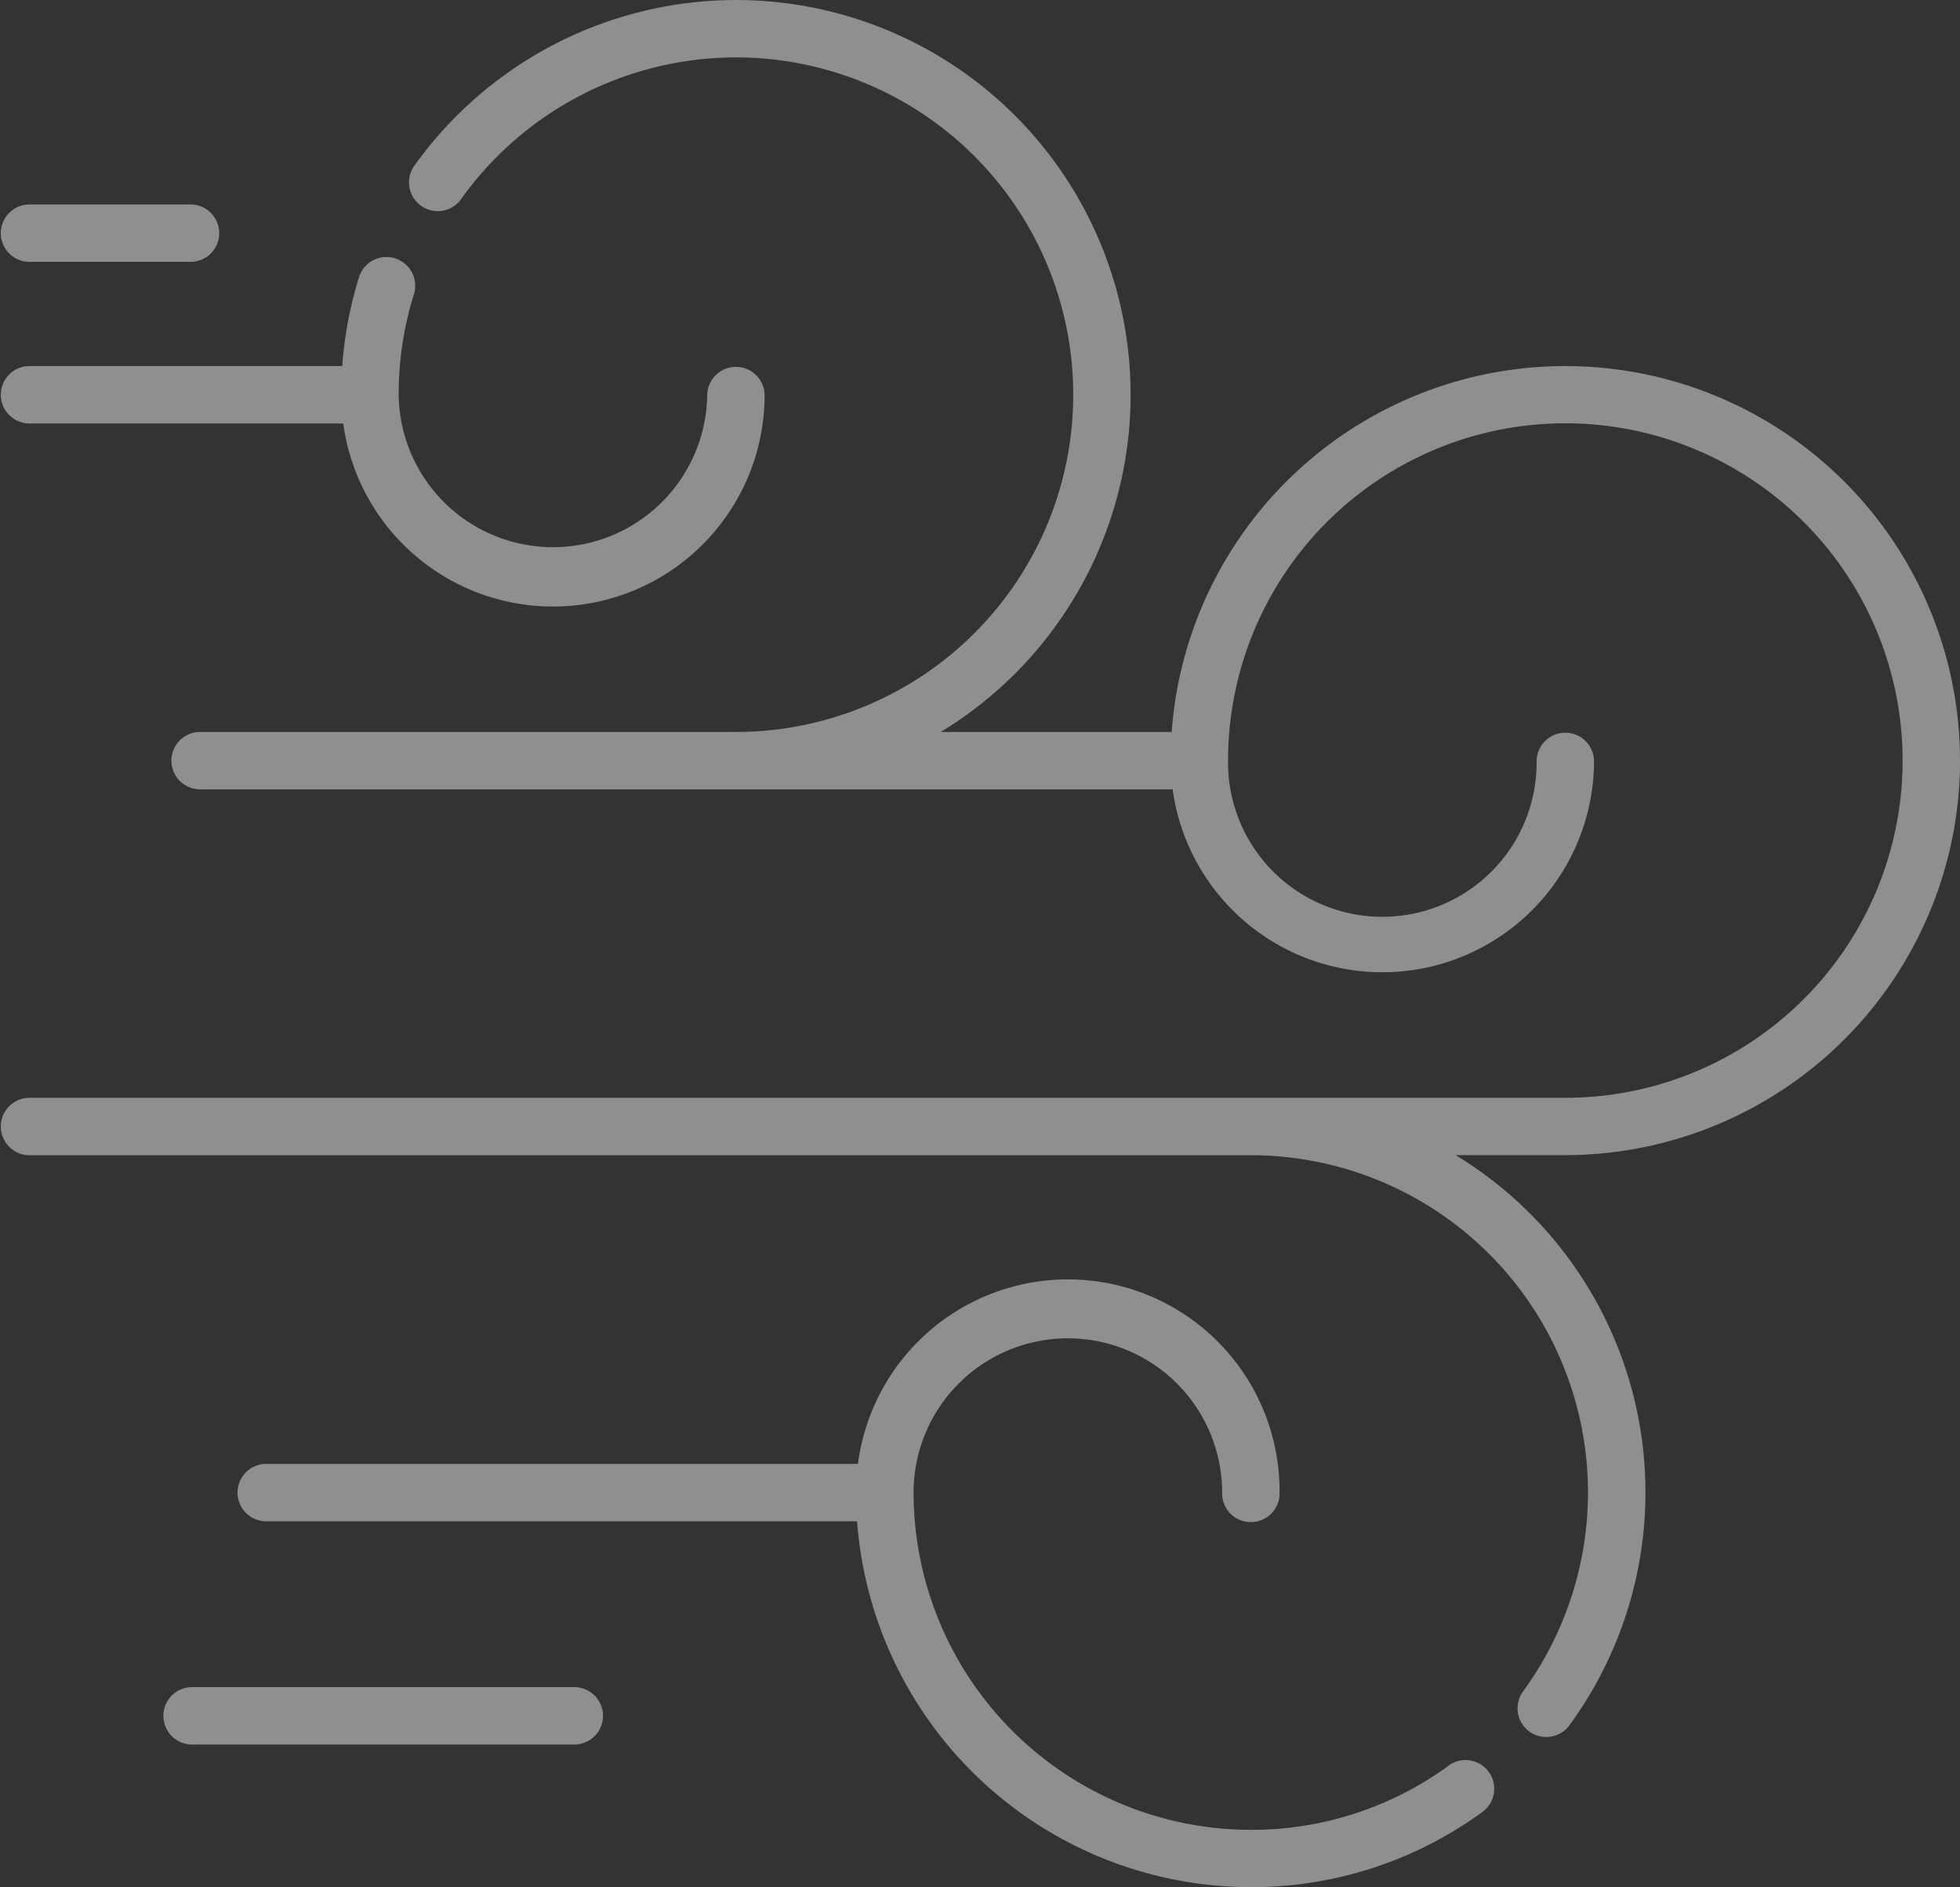
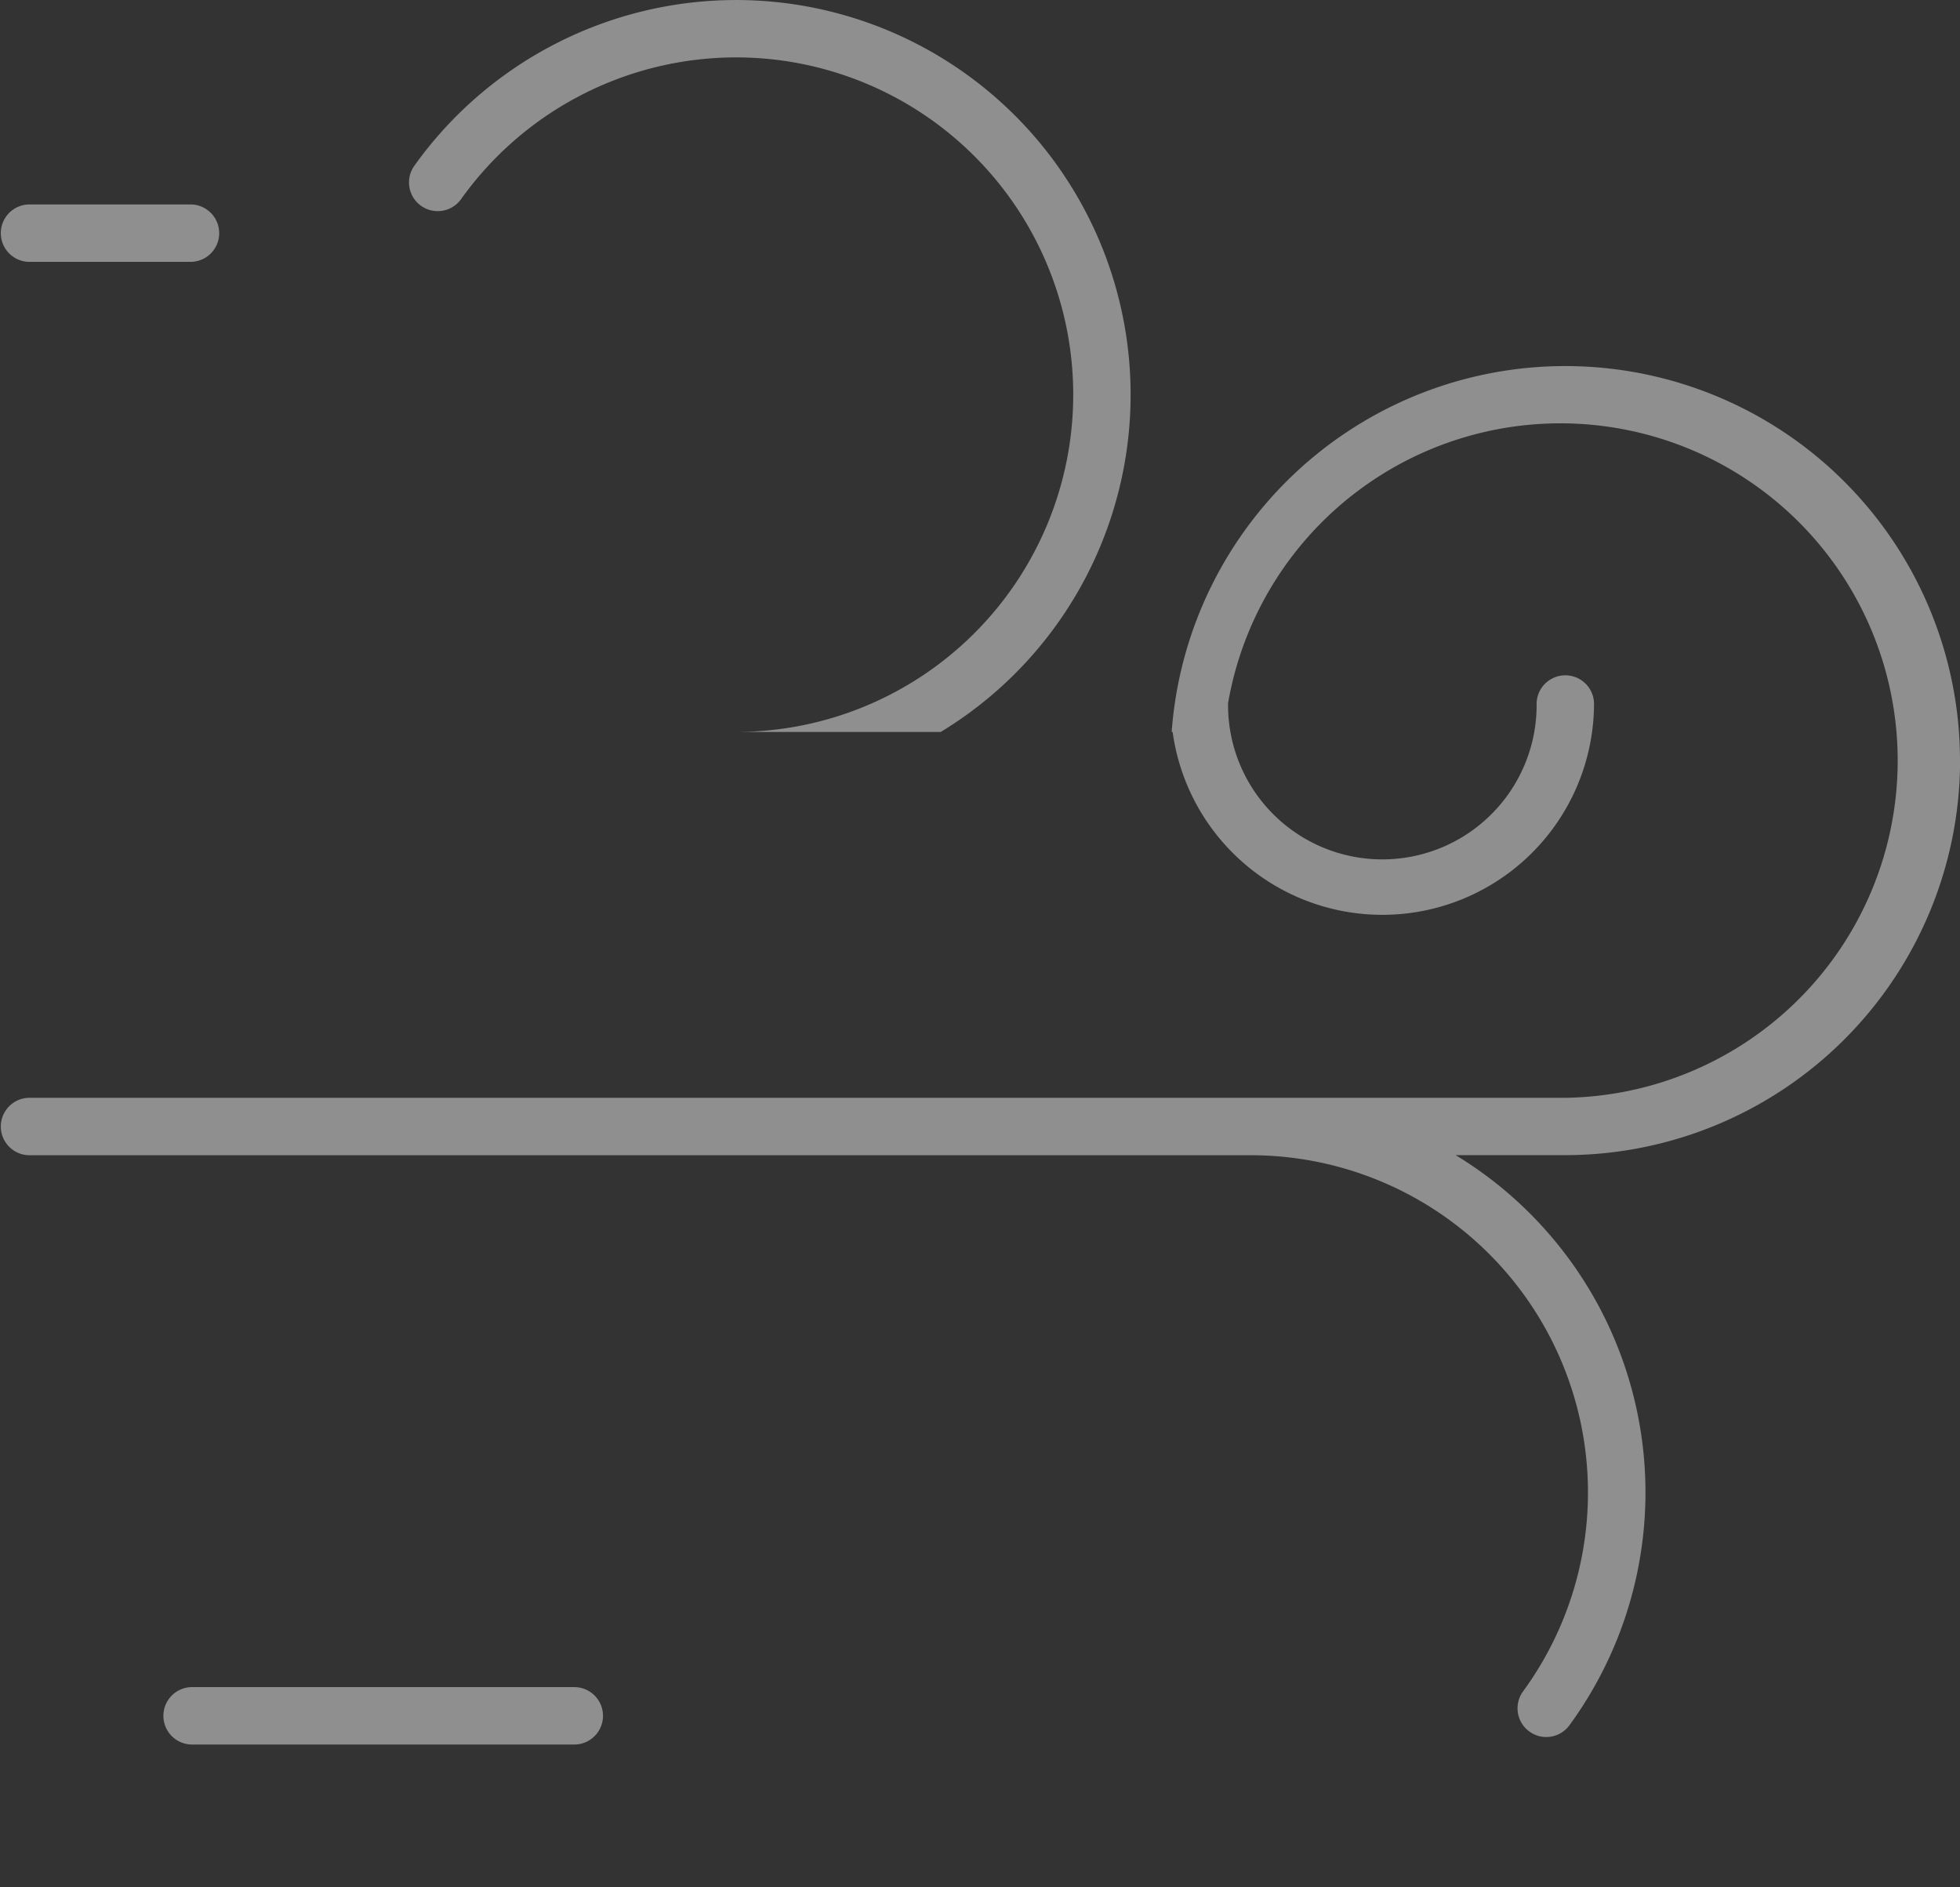
<svg xmlns="http://www.w3.org/2000/svg" width="85.712" height="82.535" viewBox="0 0 85.712 82.535">
  <rect x="0" y="0" width="85.712" height="82.535" fill="#333333" stroke="none" />
  <defs>
    <style>.a{opacity:0.45;}.b{fill:#fff;}</style>
  </defs>
  <g class="a" transform="translate(0 -9.49)">
-     <path class="b" d="M85.712,42.755A17.26,17.26,0,0,0,51.238,41.5H41.14A17.257,17.257,0,0,0,32.2,9.491h-.021a17.3,17.3,0,0,0-14.076,7.271,1.256,1.256,0,0,0,2.047,1.455A14.787,14.787,0,0,1,32.171,12h.012a14.749,14.749,0,0,1,0,29.5H8.717a1.256,1.256,0,0,0,0,2.511H51.28a9.257,9.257,0,0,0,18.428-1.256,1.256,1.256,0,0,0-2.511,0,6.747,6.747,0,1,1-13.493,0A14.749,14.749,0,1,1,68.452,57.5H1.256a1.256,1.256,0,0,0,0,2.511H54.727a14.749,14.749,0,0,1,11.9,23.417,1.256,1.256,0,1,0,2.029,1.479,17.254,17.254,0,0,0-5-24.9h4.8a17.28,17.28,0,0,0,17.26-17.26Z" />
-     <path class="b" d="M114.845,365.294a14.625,14.625,0,0,1-8.664,2.816h0a14.766,14.766,0,0,1-14.749-14.749,6.747,6.747,0,1,1,13.494,0,1.256,1.256,0,1,0,2.511,0A9.257,9.257,0,0,0,89,352.105H63.088a1.256,1.256,0,0,0,0,2.511H88.962a17.283,17.283,0,0,0,17.206,16h.009a17.121,17.121,0,0,0,10.148-3.3,1.256,1.256,0,0,0-1.479-2.03Z" transform="translate(-51.481 -278.596)" />
+     <path class="b" d="M85.712,42.755A17.26,17.26,0,0,0,51.238,41.5H41.14A17.257,17.257,0,0,0,32.2,9.491h-.021a17.3,17.3,0,0,0-14.076,7.271,1.256,1.256,0,0,0,2.047,1.455A14.787,14.787,0,0,1,32.171,12h.012a14.749,14.749,0,0,1,0,29.5H8.717H51.28a9.257,9.257,0,0,0,18.428-1.256,1.256,1.256,0,0,0-2.511,0,6.747,6.747,0,1,1-13.493,0A14.749,14.749,0,1,1,68.452,57.5H1.256a1.256,1.256,0,0,0,0,2.511H54.727a14.749,14.749,0,0,1,11.9,23.417,1.256,1.256,0,1,0,2.029,1.479,17.254,17.254,0,0,0-5-24.9h4.8a17.28,17.28,0,0,0,17.26-17.26Z" />
    <path class="b" d="M60.508,450.2H43.725a1.256,1.256,0,0,0,0,2.511H60.508a1.256,1.256,0,0,0,0-2.511Z" transform="translate(-35.359 -366.928)" />
    <path class="b" d="M1.257,65.409H8.366a1.256,1.256,0,0,0,0-2.511H1.257a1.256,1.256,0,0,0,0,2.511Z" transform="translate(-0.001 -44.467)" />
-     <path class="b" d="M1.256,83.9H15.009a9.257,9.257,0,0,0,18.429-1.255,1.256,1.256,0,0,0-2.511,0,6.747,6.747,0,0,1-13.493,0,14.73,14.73,0,0,1,.666-4.394,1.256,1.256,0,0,0-2.4-.748,17.175,17.175,0,0,0-.734,3.886H1.256a1.256,1.256,0,0,0,0,2.511Z" transform="translate(0 -55.89)" />
  </g>
</svg>